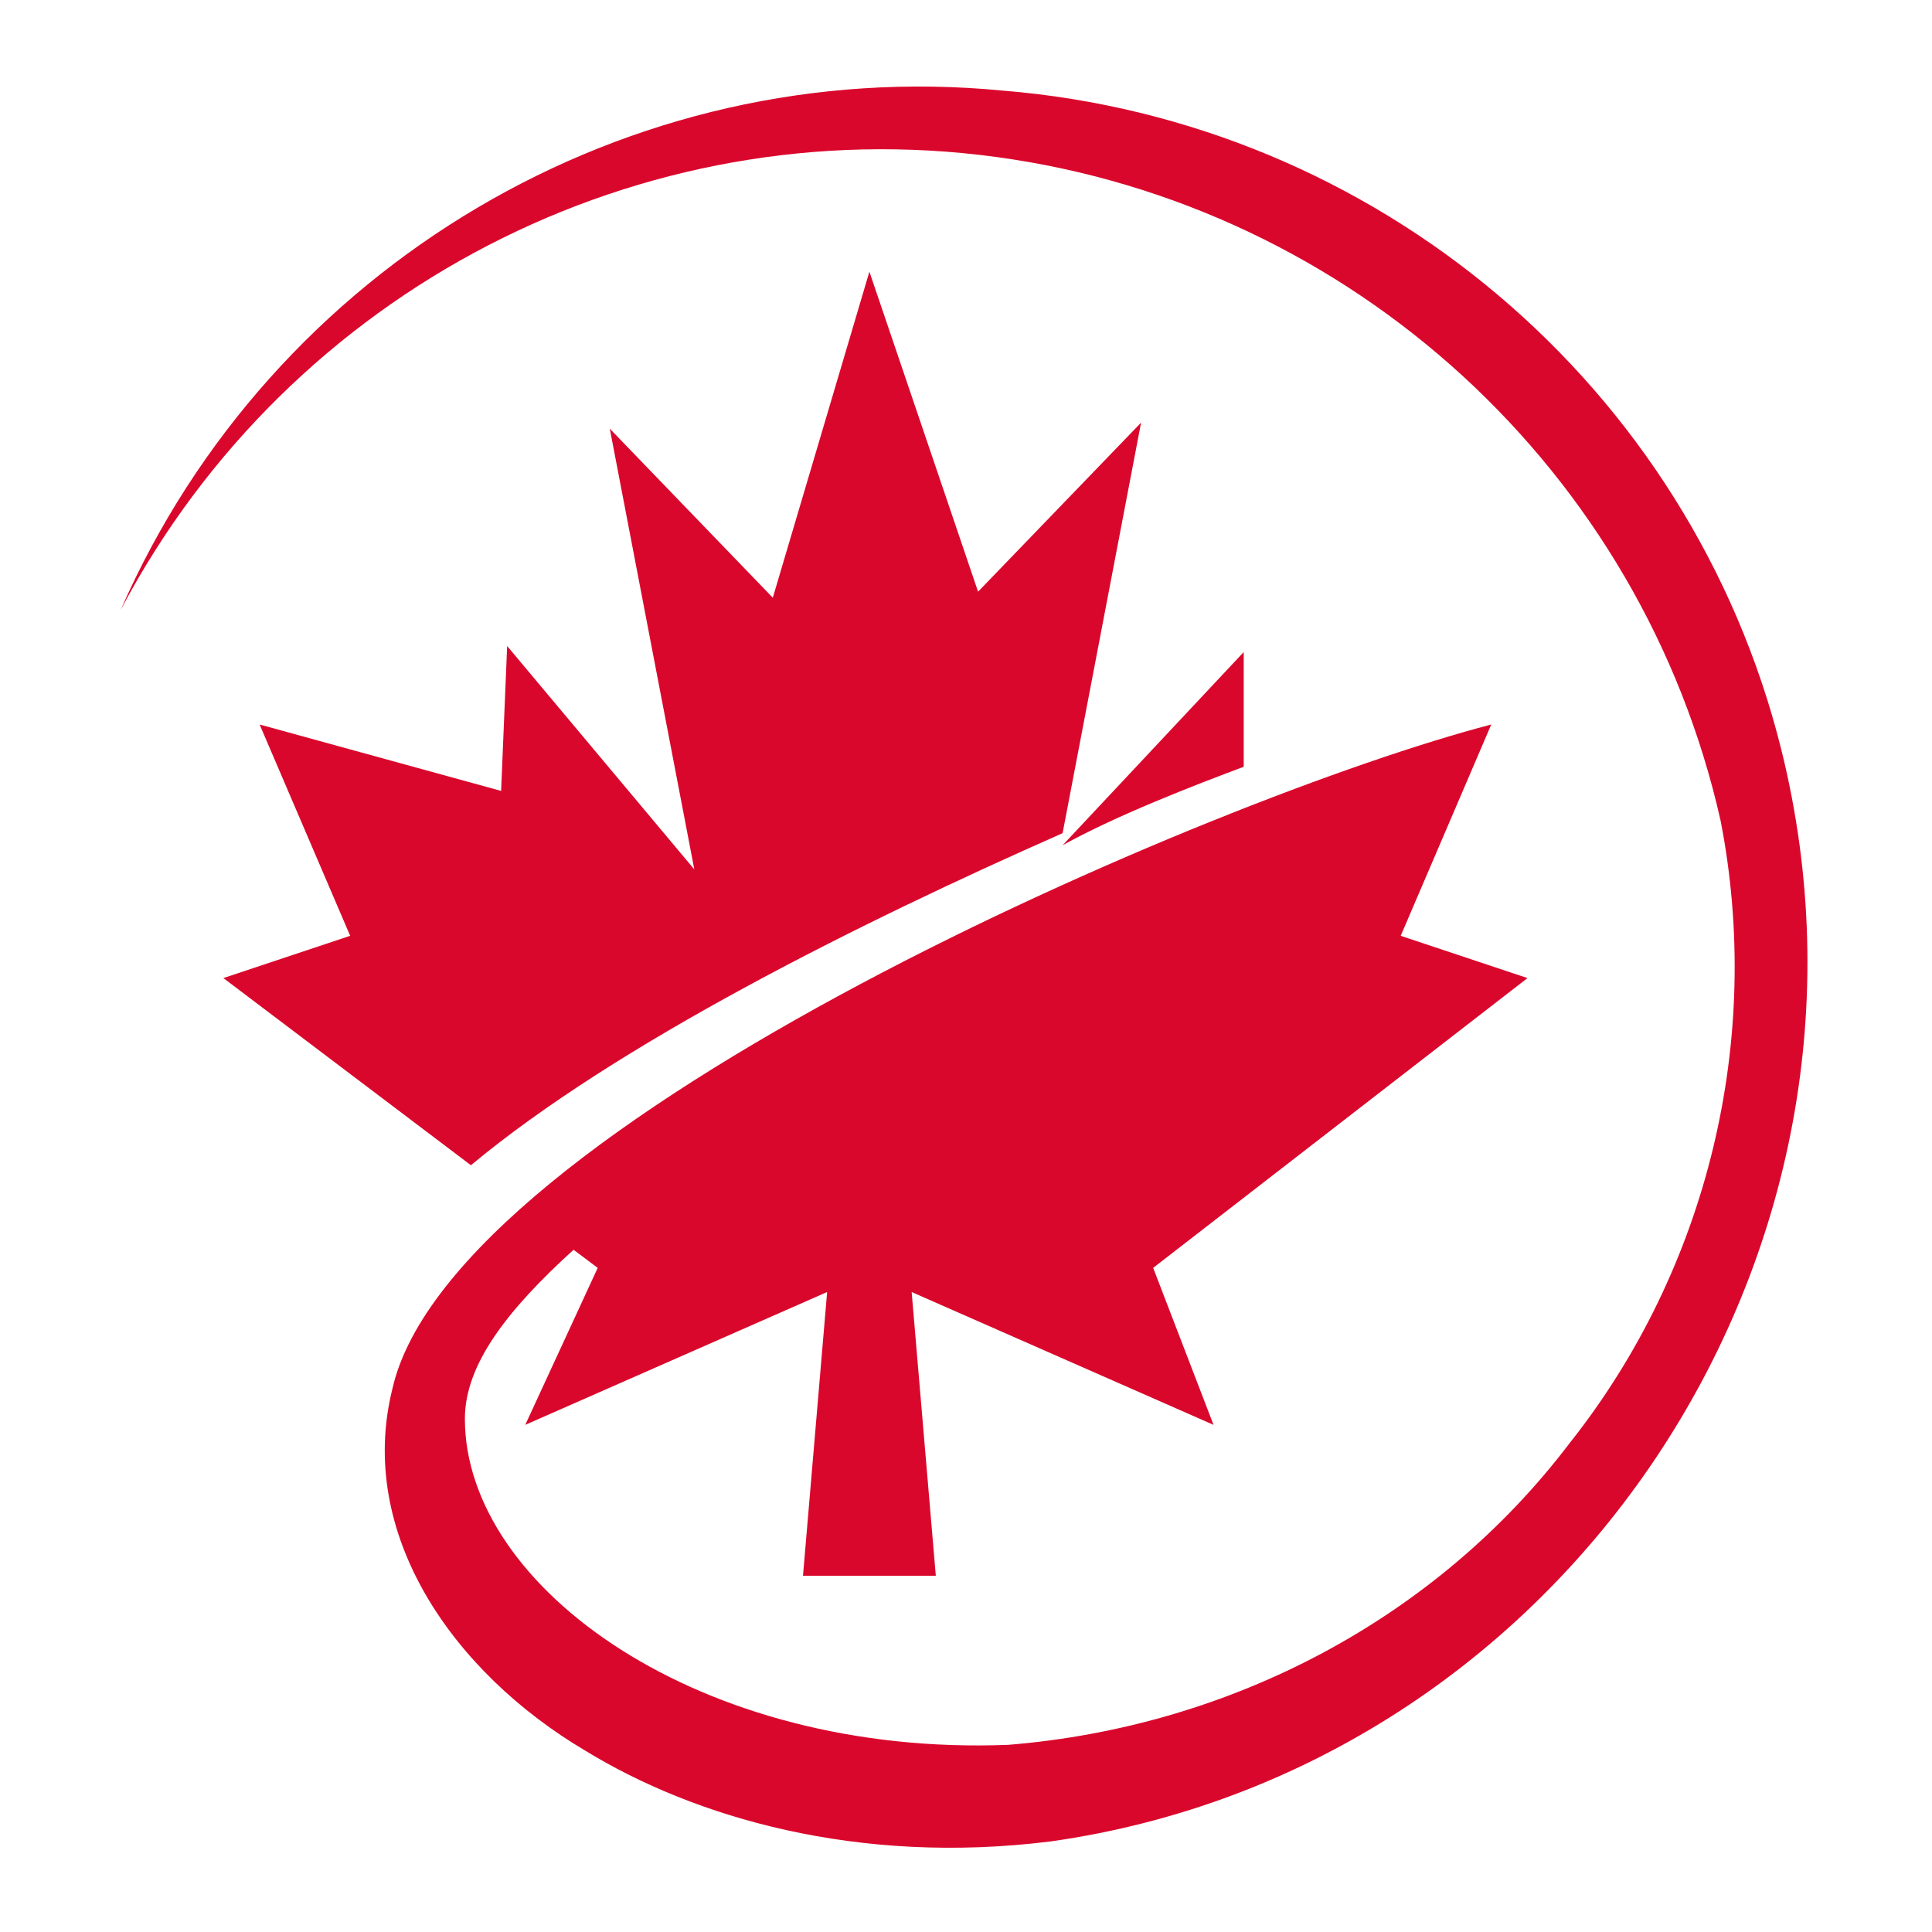
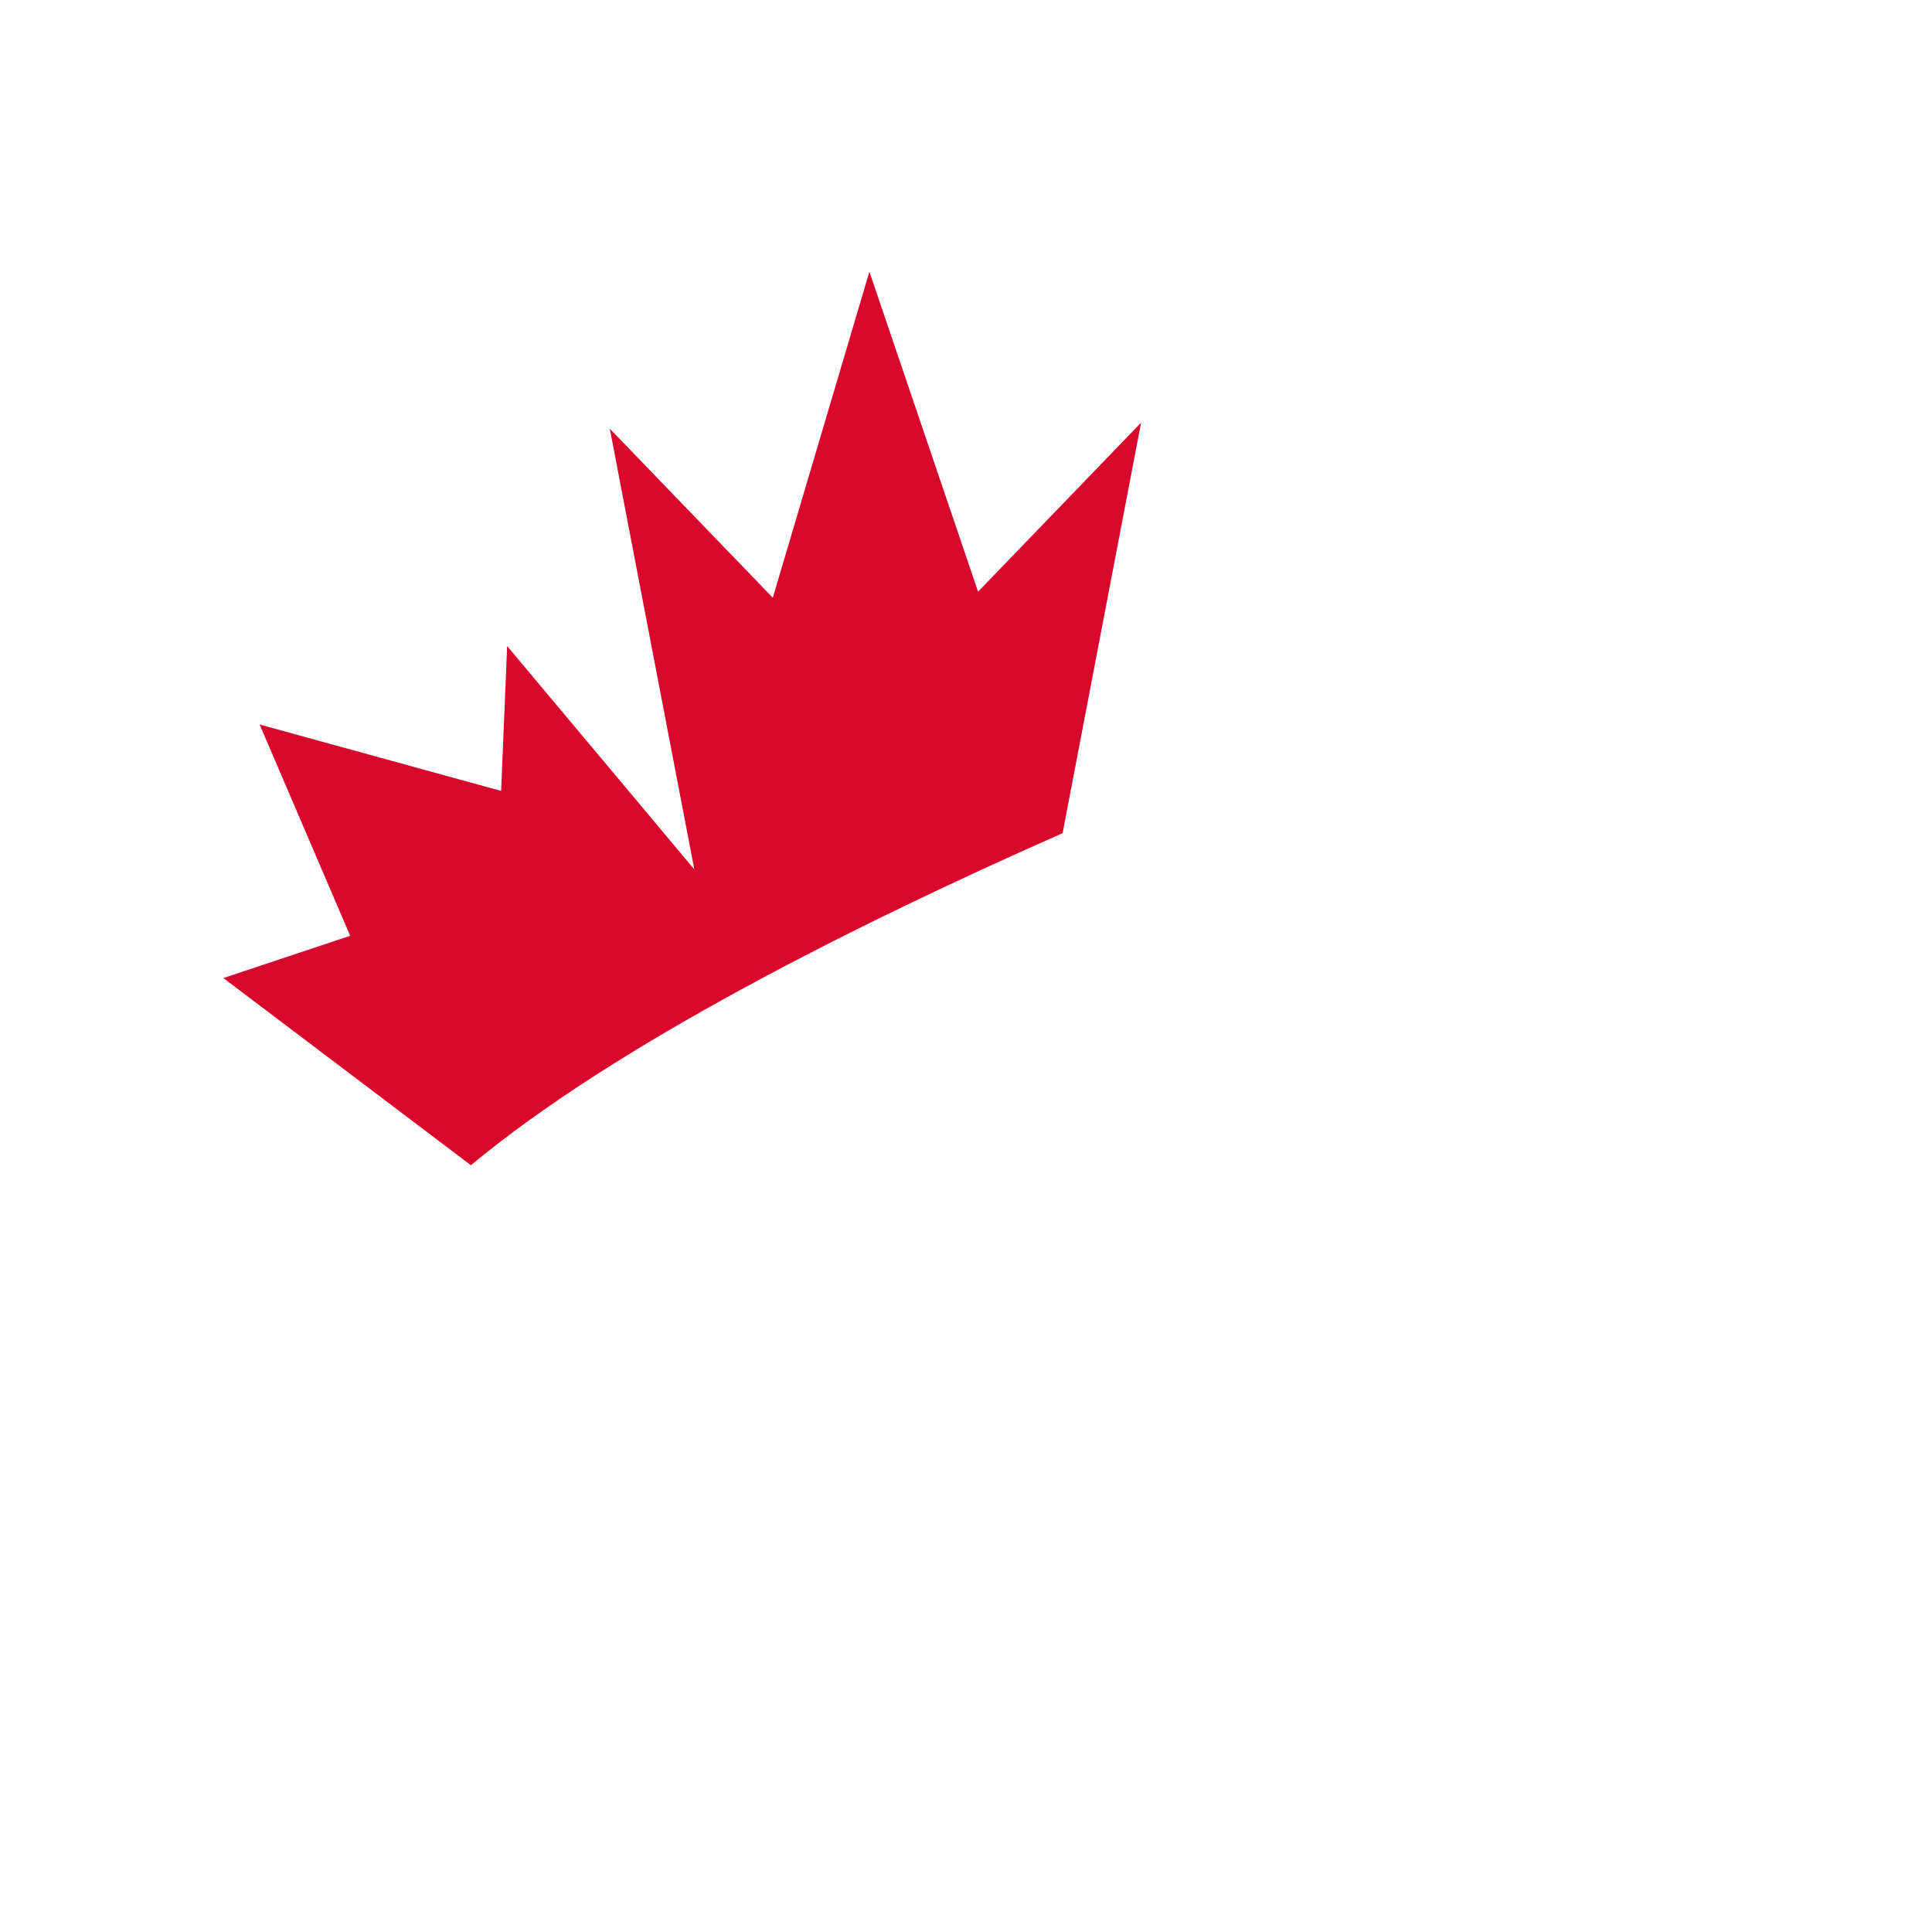
<svg xmlns="http://www.w3.org/2000/svg" version="1.1" id="Layer_1" x="0px" y="0px" width="32px" height="32px" viewBox="0 0 32 32" style="enable-background:new 0 0 32 32;" xml:space="preserve">
  <style type="text/css">
	.st0{fill-rule:evenodd;clip-rule:evenodd;fill:#DA072C;}
</style>
  <g>
-     <path class="st0" d="M20.6,12.7l0-1.9l-3,3.2C18.5,13.5,19.8,13,20.6,12.7" />
    <g>
      <path class="st0" d="M14.4,4.5l-1.6,5.4l-2.7-2.8l1.4,7.3l-3.1-3.7l-0.1,2.4L4.3,12l1.5,3.5l-2.1,0.7l4.1,3.1c2.4-2,6.4-4,9.8-5.5    l1.3-6.8l-2.7,2.8L14.4,4.5L14.4,4.5L14.4,4.5z" />
-       <path class="st0" d="M6.5,23c-0.6,2.4,1,4.7,3.2,6c1.8,1.1,4.5,1.9,7.7,1.5c8.5-1.2,14.2-9.7,12.1-18.1C28,6.4,22.8,2,16.6,1.5    C10.4,0.9,4.5,4.4,2,10.1c2.8-5.3,8.6-8.3,14.5-7.5c5.9,0.8,10.7,5.2,12,11c0.7,3.6-0.2,7.4-2.5,10.3c-2.2,2.9-5.6,4.7-9.3,5    c-5.1,0.2-9-2.6-9-5.4c0-0.9,0.7-1.8,1.8-2.8L9.9,21l-1.2,2.6l5-2.2l-0.4,4.7h1.1h1.1l-0.4-4.7l5,2.2L19.1,21l6.2-4.8l-2.1-0.7    l1.5-3.5C20.1,13.2,7.5,18.6,6.5,23" />
    </g>
  </g>
</svg>